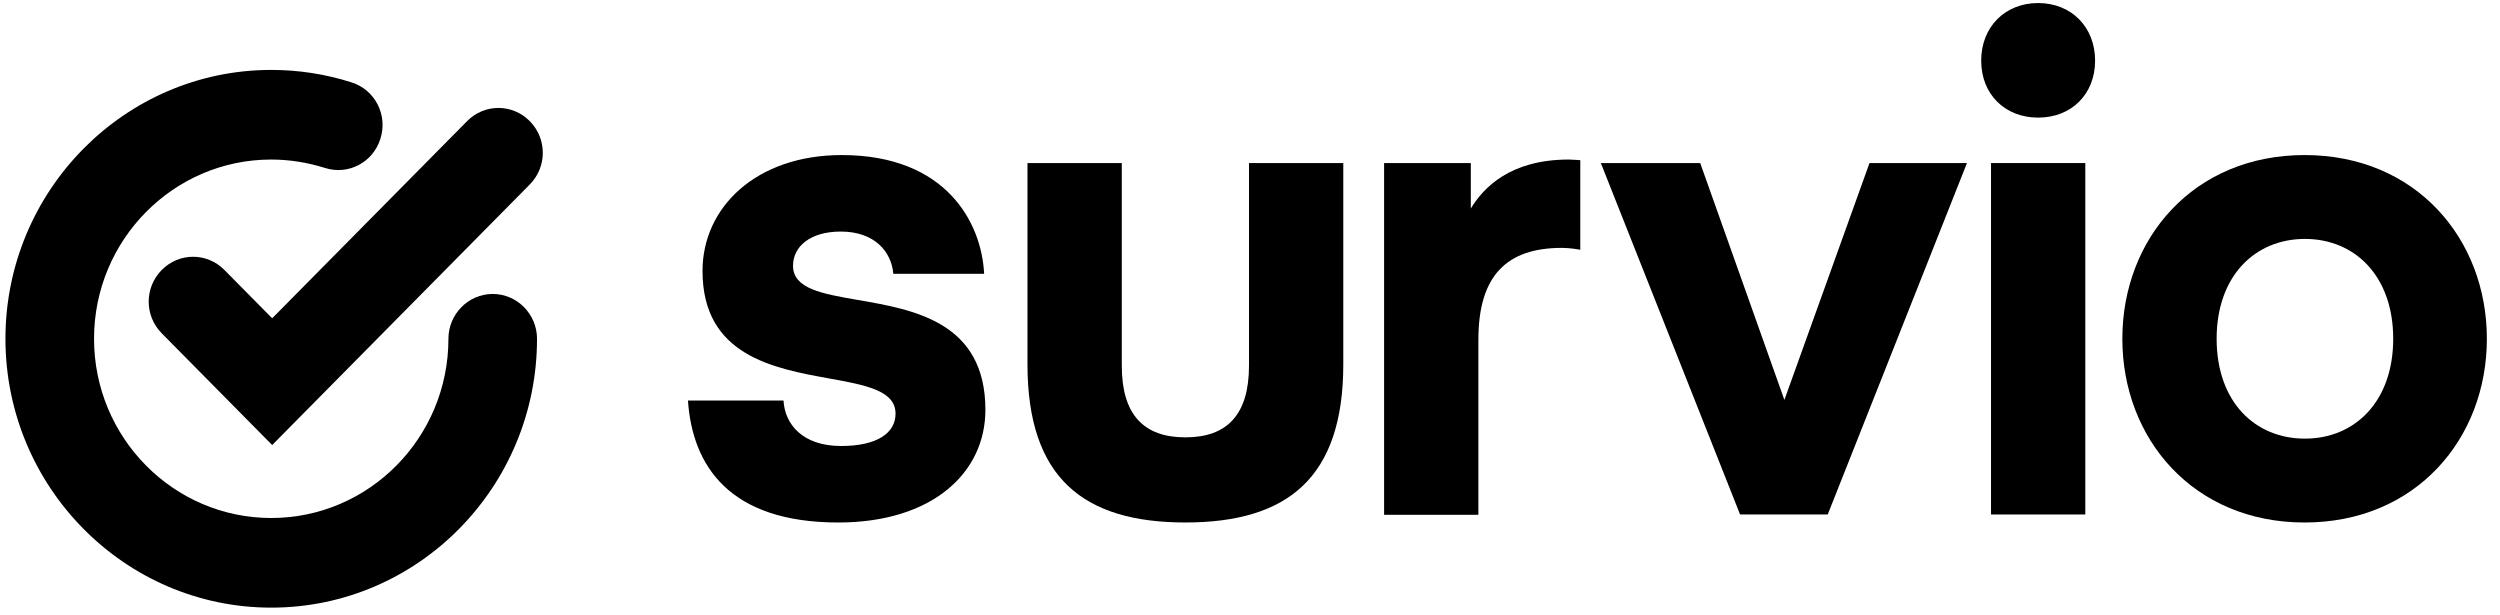
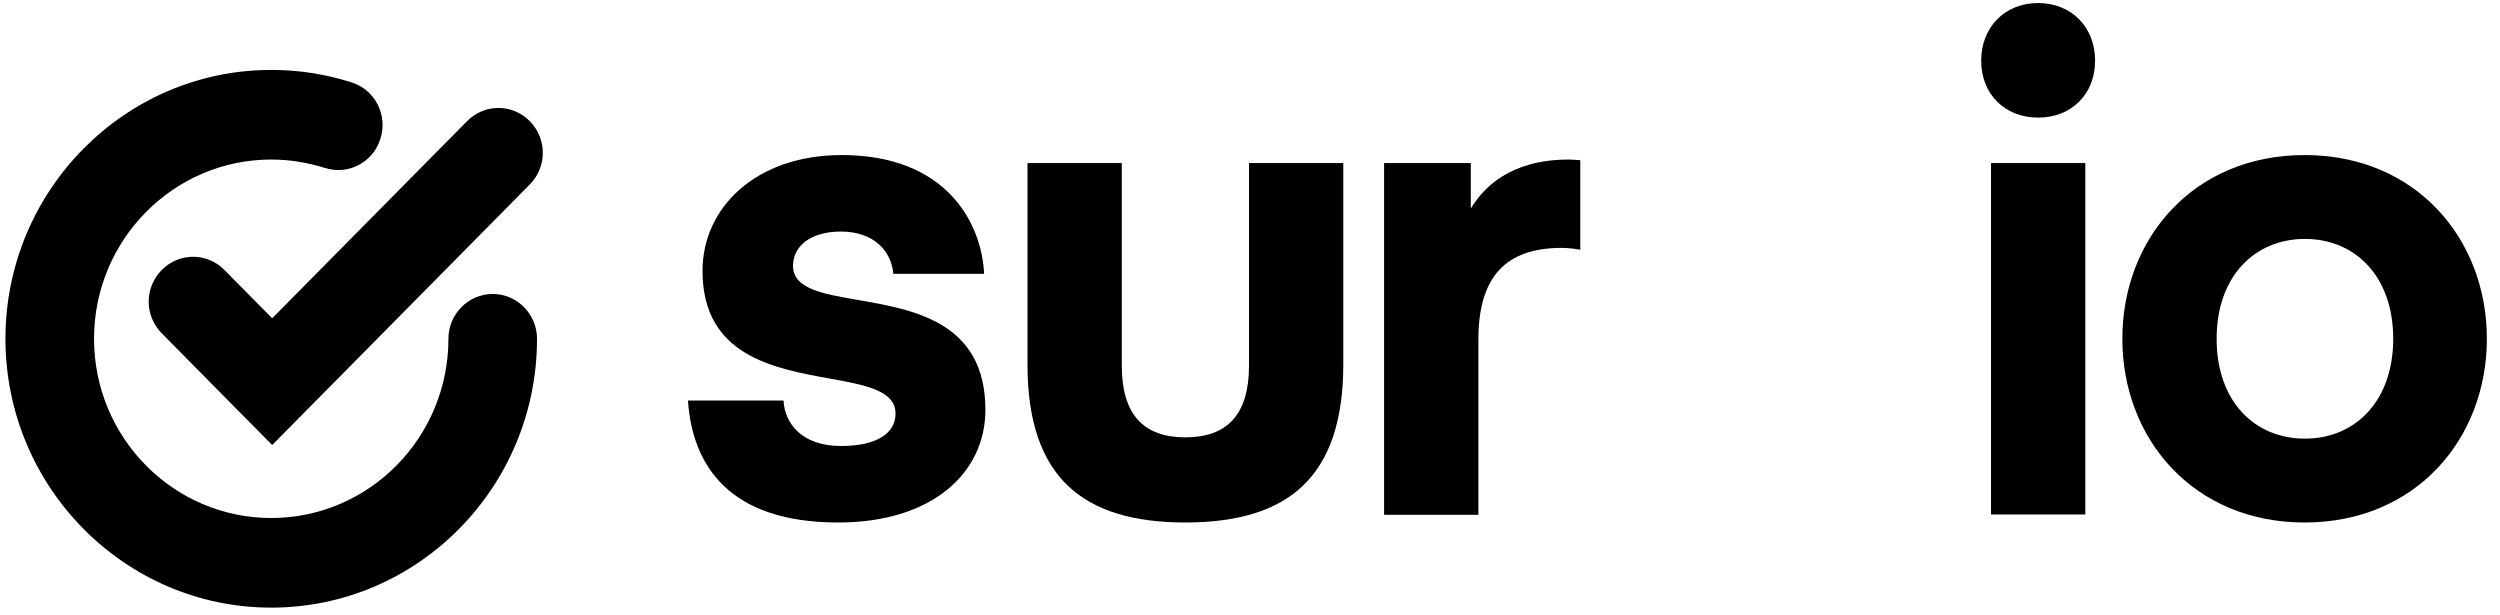
<svg xmlns="http://www.w3.org/2000/svg" width="130" height="32" viewBox="0 0 130 32" fill="none">
  <g clip-path="url(#clip0_38_61)">
    <path d="M103.022 3.154C103.022 1.406 104.256 0.158 105.984 0.158C107.712 0.158 108.945 1.406 108.945 3.154C108.945 4.901 107.712 6.116 105.984 6.116C104.256 6.116 103.022 4.901 103.022 3.154Z" fill="black" />
    <path d="M108.436 8.479V26.753H103.533V8.479H108.436Z" fill="black" />
    <path d="M35.774 20.828H40.743C40.809 22.044 41.714 23.192 43.738 23.192C45.597 23.192 46.568 22.526 46.568 21.511C46.568 20.305 45.011 20.023 43.124 19.681C40.219 19.155 36.531 18.487 36.531 14.088C36.531 10.776 39.328 8.063 43.771 8.063C49.184 8.063 51.044 11.558 51.175 14.238H46.453C46.354 13.09 45.482 12.041 43.721 12.041C42.142 12.041 41.237 12.807 41.237 13.822C41.237 15.016 42.759 15.279 44.615 15.599C47.519 16.101 51.241 16.743 51.241 21.311C51.241 24.59 48.477 27.17 43.59 27.17C37.946 27.17 36.005 24.24 35.774 20.828Z" fill="black" />
    <path d="M53.429 8.479V18.948C53.429 24.873 56.358 27.169 61.64 27.169C66.922 27.169 69.851 24.873 69.851 18.948V8.479H64.948V19.014C64.948 21.561 63.812 22.742 61.64 22.742C59.468 22.742 58.333 21.561 58.333 19.014V8.479H53.429Z" fill="black" />
    <path d="M82.191 12.99C82.191 12.99 82.185 12.988 82.175 12.986V8.33C82.175 8.33 81.747 8.296 81.582 8.296C78.522 8.296 77.14 9.761 76.482 10.843V8.479H71.973V26.77H76.876V17.666C76.876 14.321 78.357 12.89 81.22 12.89C81.632 12.89 82.084 12.97 82.175 12.986V12.99H82.191Z" fill="black" />
-     <path d="M102.282 8.479H97.214L92.788 20.795L88.411 8.479H83.244L90.484 26.753H95.042L102.282 8.479Z" fill="black" />
    <path fill-rule="evenodd" clip-rule="evenodd" d="M119.839 8.063C114.048 8.063 110.362 12.424 110.362 17.616C110.362 22.809 114.048 27.17 119.839 27.17C125.631 27.17 129.317 22.809 129.317 17.616C129.317 12.424 125.631 8.063 119.839 8.063ZM124.447 17.616C124.447 20.895 122.439 22.809 119.856 22.809C117.256 22.809 115.265 20.895 115.265 17.616C115.265 14.338 117.272 12.424 119.856 12.424C122.439 12.424 124.447 14.338 124.447 17.616Z" fill="black" />
    <path d="M0.283 17.616C0.283 25.322 6.486 31.597 14.104 31.597C21.739 31.597 27.925 25.322 27.925 17.616C27.925 16.335 26.889 15.286 25.622 15.286C24.355 15.286 23.318 16.335 23.318 17.616C23.318 22.759 19.188 26.936 14.104 26.936C9.02 26.936 4.89 22.759 4.89 17.616C4.89 12.474 9.02 8.296 14.104 8.296C15.042 8.296 15.98 8.446 16.885 8.729C18.102 9.128 19.402 8.446 19.781 7.214C20.176 5.983 19.501 4.668 18.283 4.285C16.934 3.853 15.536 3.636 14.104 3.636C6.486 3.636 0.283 9.911 0.283 17.616Z" fill="black" />
    <path d="M8.411 17.333L14.153 23.142L27.547 9.594C28.452 8.679 28.452 7.214 27.547 6.299C26.642 5.384 25.194 5.384 24.289 6.299L14.153 16.551L11.669 14.038C10.764 13.123 9.316 13.123 8.411 14.038C7.506 14.953 7.506 16.418 8.411 17.333Z" fill="black" />
  </g>
  <defs>
    <clipPath id="clip0_38_61">
      <rect width="129.778" height="32" fill="white" />
    </clipPath>
  </defs>
</svg>